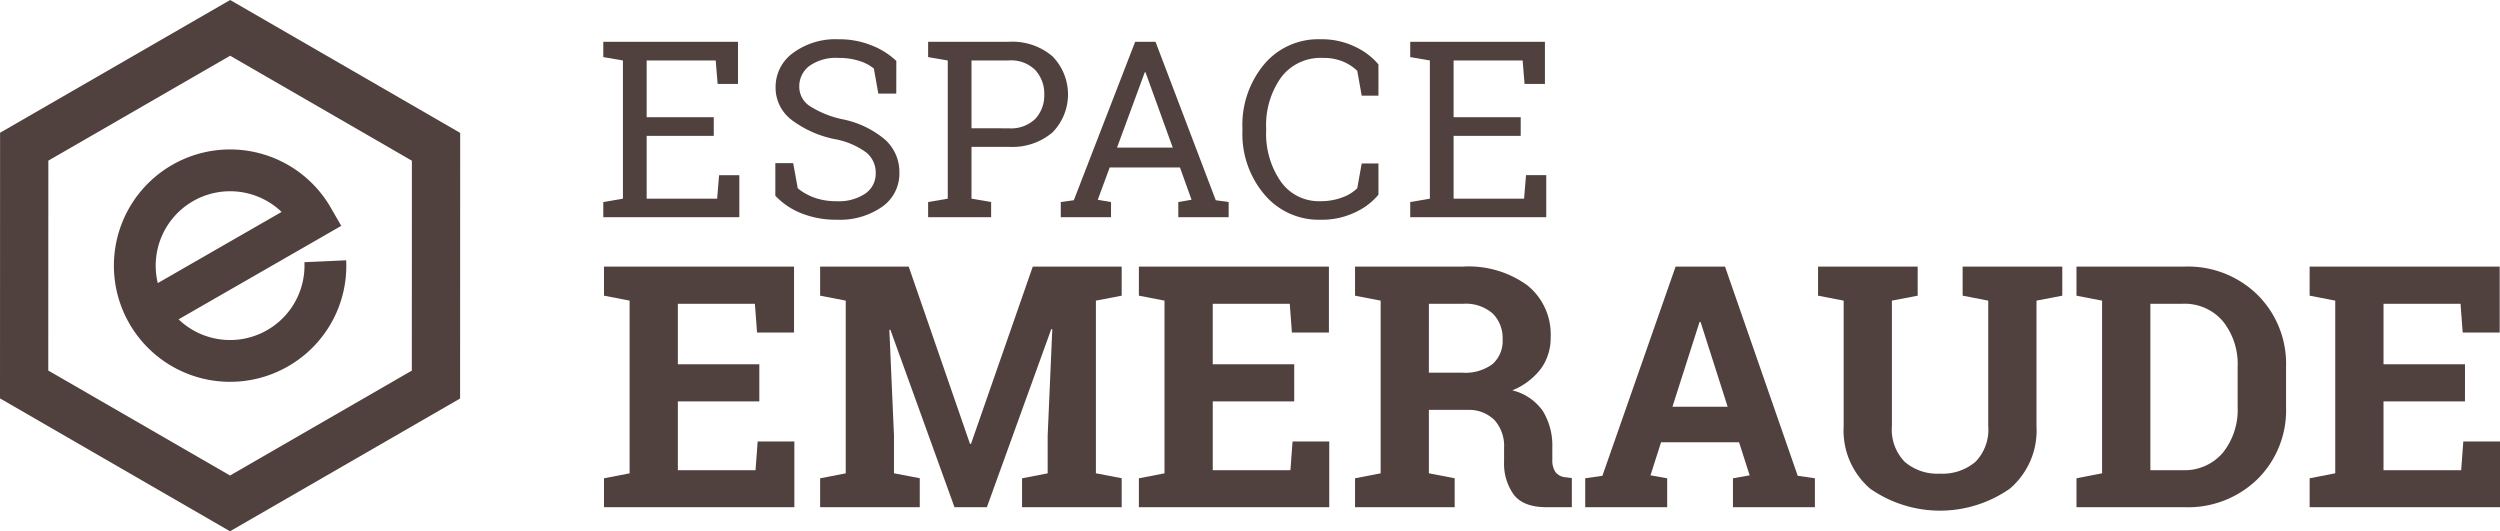
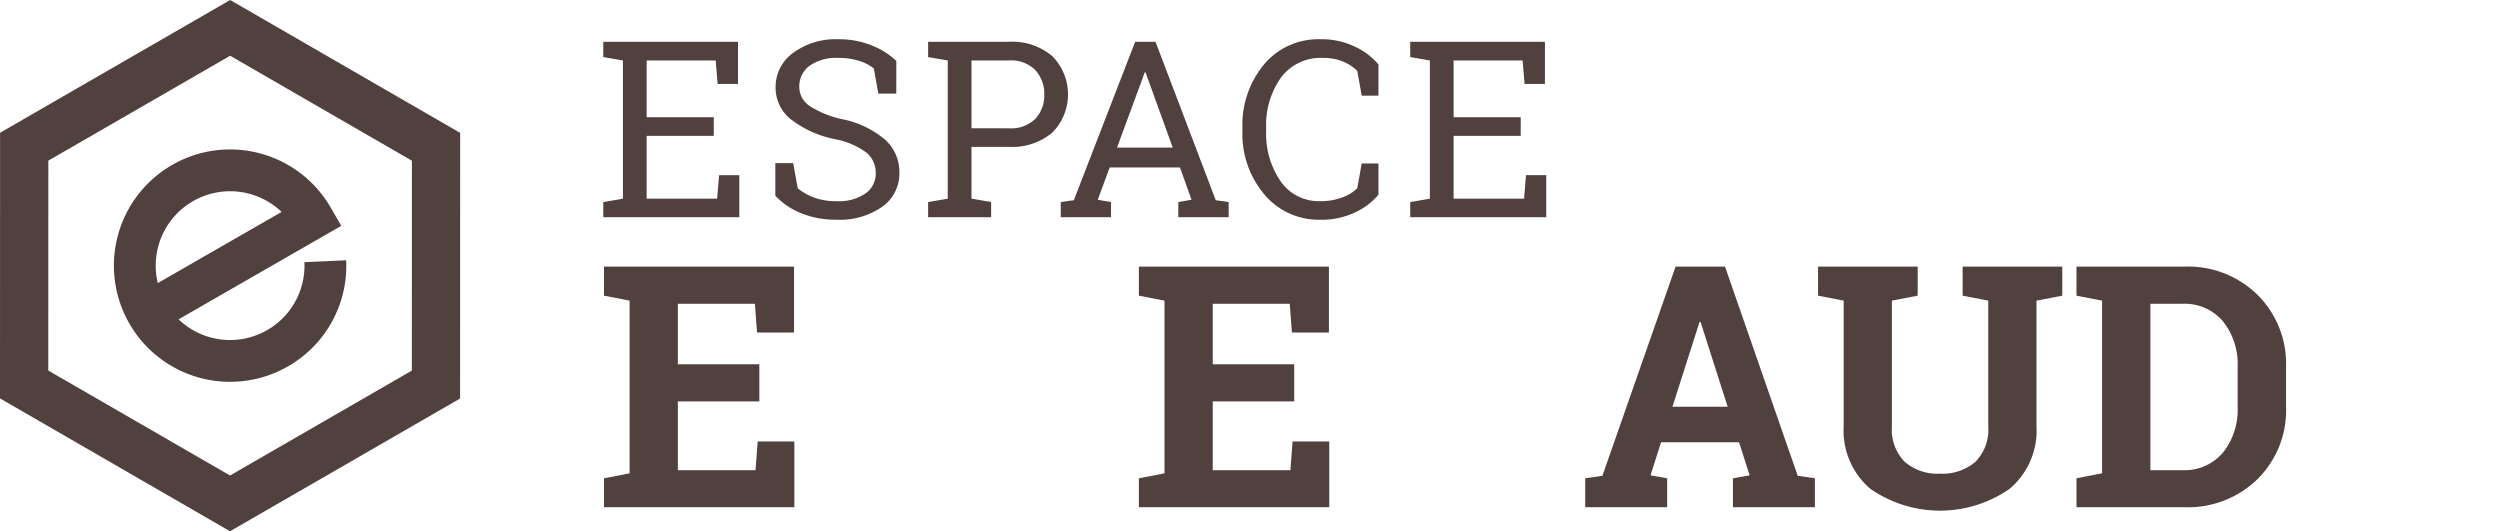
<svg xmlns="http://www.w3.org/2000/svg" width="287.297" height="61.053" viewBox="0 0 287.297 61.053">
  <g id="Groupe_269" data-name="Groupe 269" transform="translate(-25.881 -18.426)">
    <g id="Groupe_419" data-name="Groupe 419">
      <path id="Tracé_5548" data-name="Tracé 5548" d="M85.644,103.209,59.212,87.938l.008-30.526L85.662,42.156l26.432,15.271-.009,30.525ZM64.76,84.737,85.646,96.8l20.893-12.055.007-24.121L85.659,48.561,64.767,60.616Zm27.546-.478a13.352,13.352,0,1,1,4.923-18.23l1.2,2.082L79.735,78.854a8.552,8.552,0,0,0,14.46-6.567l4.8-.218a13.31,13.31,0,0,1-6.686,12.19m-14.965-9.57,14.229-8.178a8.551,8.551,0,0,0-14.229,8.178" transform="translate(-33.331 -23.73)" fill="#51413e" />
      <path id="Tracé_5549" data-name="Tracé 5549" d="M217.827,73.3V71.559l2.257-.388V55.29l-2.257-.388V53.144h15.48V57.99h-2.34l-.222-2.7h-7.933v6.522h7.712v2.146h-7.712v7.213h8.1l.222-2.7h2.326V73.3Z" transform="translate(-122.617 -29.915)" fill="#51413e" />
      <path id="Tracé_5550" data-name="Tracé 5550" d="M276.955,58.724h-2.063l-.513-2.88a4.994,4.994,0,0,0-1.661-.872,7.631,7.631,0,0,0-2.409-.347,5.276,5.276,0,0,0-3.338.921,2.921,2.921,0,0,0-1.162,2.4,2.642,2.642,0,0,0,1.183,2.194,11.258,11.258,0,0,0,3.828,1.543,10.858,10.858,0,0,1,4.84,2.327,4.987,4.987,0,0,1,1.654,3.807,4.652,4.652,0,0,1-1.987,3.918,8.479,8.479,0,0,1-5.2,1.483A10.569,10.569,0,0,1,266,72.459a8.312,8.312,0,0,1-2.942-1.994V66.713h2.05l.525,2.894a6.619,6.619,0,0,0,1.884,1.066,7.379,7.379,0,0,0,2.616.416,5.438,5.438,0,0,0,3.261-.873,2.776,2.776,0,0,0,1.2-2.367,3,3,0,0,0-1.038-2.32,8.733,8.733,0,0,0-3.669-1.572,12.236,12.236,0,0,1-5-2.242,4.627,4.627,0,0,1-1.8-3.725,4.813,4.813,0,0,1,2.008-3.939,8.223,8.223,0,0,1,5.221-1.571,9.892,9.892,0,0,1,3.856.726,8.7,8.7,0,0,1,2.79,1.765Z" transform="translate(-148.076 -29.542)" fill="#51413e" />
      <path id="Tracé_5551" data-name="Tracé 5551" d="M312.5,53.145a7.1,7.1,0,0,1,5.02,1.662,6.248,6.248,0,0,1,0,8.763,7.144,7.144,0,0,1-5.02,1.648h-4.278v5.954l2.257.388V73.3h-7.242V71.56l2.257-.388V55.291l-2.257-.388V53.145H312.5Zm-4.278,9.941H312.5a3.978,3.978,0,0,0,3.067-1.1,3.934,3.934,0,0,0,1.018-2.777,4.009,4.009,0,0,0-1.018-2.8,3.933,3.933,0,0,0-3.067-1.122h-4.278Z" transform="translate(-170.698 -29.916)" fill="#51413e" />
      <path id="Tracé_5552" data-name="Tracé 5552" d="M338.108,71.56l1.5-.208,7.048-18.207h2.34l6.923,18.207,1.482.208V73.3h-5.787V71.56l1.522-.263-1.33-3.711H343.73L342.359,71.3l1.523.263V73.3h-5.774Zm6.466-6.259h6.4l-3.129-8.654h-.083Z" transform="translate(-190.324 -29.916)" fill="#51413e" />
      <path id="Tracé_5553" data-name="Tracé 5553" d="M401.5,58.959h-1.925l-.512-2.852a5.3,5.3,0,0,0-1.634-1.066,5.837,5.837,0,0,0-2.313-.416,5.656,5.656,0,0,0-4.832,2.278,9.443,9.443,0,0,0-1.689,5.78V63a9.645,9.645,0,0,0,1.656,5.794,5.342,5.342,0,0,0,4.589,2.292,6.924,6.924,0,0,0,2.492-.429,4.782,4.782,0,0,0,1.731-1.053l.512-2.852H401.5V70.34a7.551,7.551,0,0,1-2.618,2,8.868,8.868,0,0,1-4.043.879,8.152,8.152,0,0,1-6.452-2.908,10.758,10.758,0,0,1-2.52-7.31v-.291a10.89,10.89,0,0,1,2.479-7.332,8.127,8.127,0,0,1,6.493-2.9,8.754,8.754,0,0,1,4.043.893,7.777,7.777,0,0,1,2.618,2Z" transform="translate(-217.209 -29.541)" fill="#51413e" />
      <path id="Tracé_5554" data-name="Tracé 5554" d="M429.985,73.3V71.559l2.257-.388V55.29l-2.257-.388V53.144h15.48V57.99h-2.34l-.222-2.7H434.97v6.522h7.712v2.146H434.97v7.213h8.1l.222-2.7h2.326V73.3Z" transform="translate(-242.043 -29.915)" fill="#51413e" />
      <path id="Tracé_5555" data-name="Tracé 5555" d="M235.861,127.743H226.5v7.9h8.925l.247-3.3h4.216V139.9H218.011v-3.323l2.944-.57V116.16l-2.944-.57v-3.342h21.839v7.577H235.6l-.248-3.3H226.5v6.95h9.362Z" transform="translate(-122.72 -63.186)" fill="#51413e" />
-       <path id="Tracé_5556" data-name="Tracé 5556" d="M301.518,119.445l-.115-.019L294,139.9h-3.721L282.909,119.5l-.115.018.531,12.134V136l2.963.569V139.9H274.838v-3.324l2.943-.569V116.159l-2.943-.57v-3.342h10.179l7.045,20.375h.114l7.1-20.375h10.217v3.342l-2.962.57V136l2.962.569V139.9H298.043v-3.324l2.944-.569v-4.349Z" transform="translate(-154.709 -63.185)" fill="#51413e" />
      <path id="Tracé_5557" data-name="Tracé 5557" d="M376.495,127.743h-9.362v7.9h8.925l.247-3.3h4.216V139.9H358.644v-3.323l2.944-.57V116.16l-2.944-.57v-3.342h21.839v7.577h-4.254l-.248-3.3h-8.849v6.95h9.362Z" transform="translate(-201.884 -63.186)" fill="#51413e" />
-       <path id="Tracé_5558" data-name="Tracé 5558" d="M427.892,112.247a11.474,11.474,0,0,1,7.387,2.155,7.223,7.223,0,0,1,2.678,5.954,6,6,0,0,1-1.12,3.627,7.826,7.826,0,0,1-3.286,2.487,5.971,5.971,0,0,1,3.523,2.4,7.6,7.6,0,0,1,1.073,4.168v1.406a2.39,2.39,0,0,0,.361,1.414,1.6,1.6,0,0,0,1.2.6l.683.095V139.9H437.52q-2.716,0-3.817-1.463a6.111,6.111,0,0,1-1.1-3.779v-1.575a4.453,4.453,0,0,0-1.073-3.162,4.118,4.118,0,0,0-3.029-1.206h-4.539V136l2.963.57V139.9h-11.45v-3.323l2.943-.57V116.159l-2.943-.569v-3.343h12.418Zm-3.931,12.192H427.8a5.242,5.242,0,0,0,3.475-.988,3.534,3.534,0,0,0,1.158-2.848,3.942,3.942,0,0,0-1.149-2.972,4.7,4.7,0,0,0-3.39-1.11h-3.931Z" transform="translate(-233.875 -63.185)" fill="#51413e" />
      <path id="Tracé_5559" data-name="Tracé 5559" d="M475.992,136.573l1.976-.286,8.412-24.04h5.678l8.355,24.04,1.975.286V139.9h-9.418v-3.323l1.918-.342-1.215-3.8h-8.963l-1.215,3.8,1.918.342V139.9h-9.419Zm10.026-8.223h6.343l-3.113-9.743h-.114Z" transform="translate(-267.941 -63.185)" fill="#51413e" />
      <path id="Tracé_5560" data-name="Tracé 5560" d="M548.659,112.247v3.343l-2.963.569v14.432a5.3,5.3,0,0,0,1.472,4.092,5.724,5.724,0,0,0,4.036,1.358,5.838,5.838,0,0,0,4.082-1.349,5.276,5.276,0,0,0,1.482-4.1V116.159l-2.944-.569v-3.343h11.451v3.343l-2.962.569v14.432a8.771,8.771,0,0,1-3.067,7.178,14.006,14.006,0,0,1-16.046,0,8.8,8.8,0,0,1-3.048-7.178V116.159l-2.943-.569v-3.343h11.451Z" transform="translate(-302.4 -63.185)" fill="#51413e" />
      <path id="Tracé_5561" data-name="Tracé 5561" d="M617.6,112.247a11.409,11.409,0,0,1,8.356,3.238,11.158,11.158,0,0,1,3.285,8.307v4.576a11.121,11.121,0,0,1-3.285,8.308A11.446,11.446,0,0,1,617.6,139.9H605.158v-3.323L608.1,136V116.159l-2.943-.569v-3.343H617.6Zm-3.95,4.273v19.122h3.665a5.77,5.77,0,0,0,4.672-2.013,7.9,7.9,0,0,0,1.69-5.26v-4.613a7.848,7.848,0,0,0-1.69-5.223,5.772,5.772,0,0,0-4.672-2.012Z" transform="translate(-340.65 -63.185)" fill="#51413e" />
-       <path id="Tracé_5562" data-name="Tracé 5562" d="M684.309,127.743h-9.362v7.9h8.925l.247-3.3h4.216V139.9H666.458v-3.323L669.4,136V116.16l-2.944-.57v-3.342H688.3v7.577h-4.254l-.248-3.3h-8.849v6.95h9.362Z" transform="translate(-375.156 -63.186)" fill="#51413e" />
    </g>
  </g>
</svg>